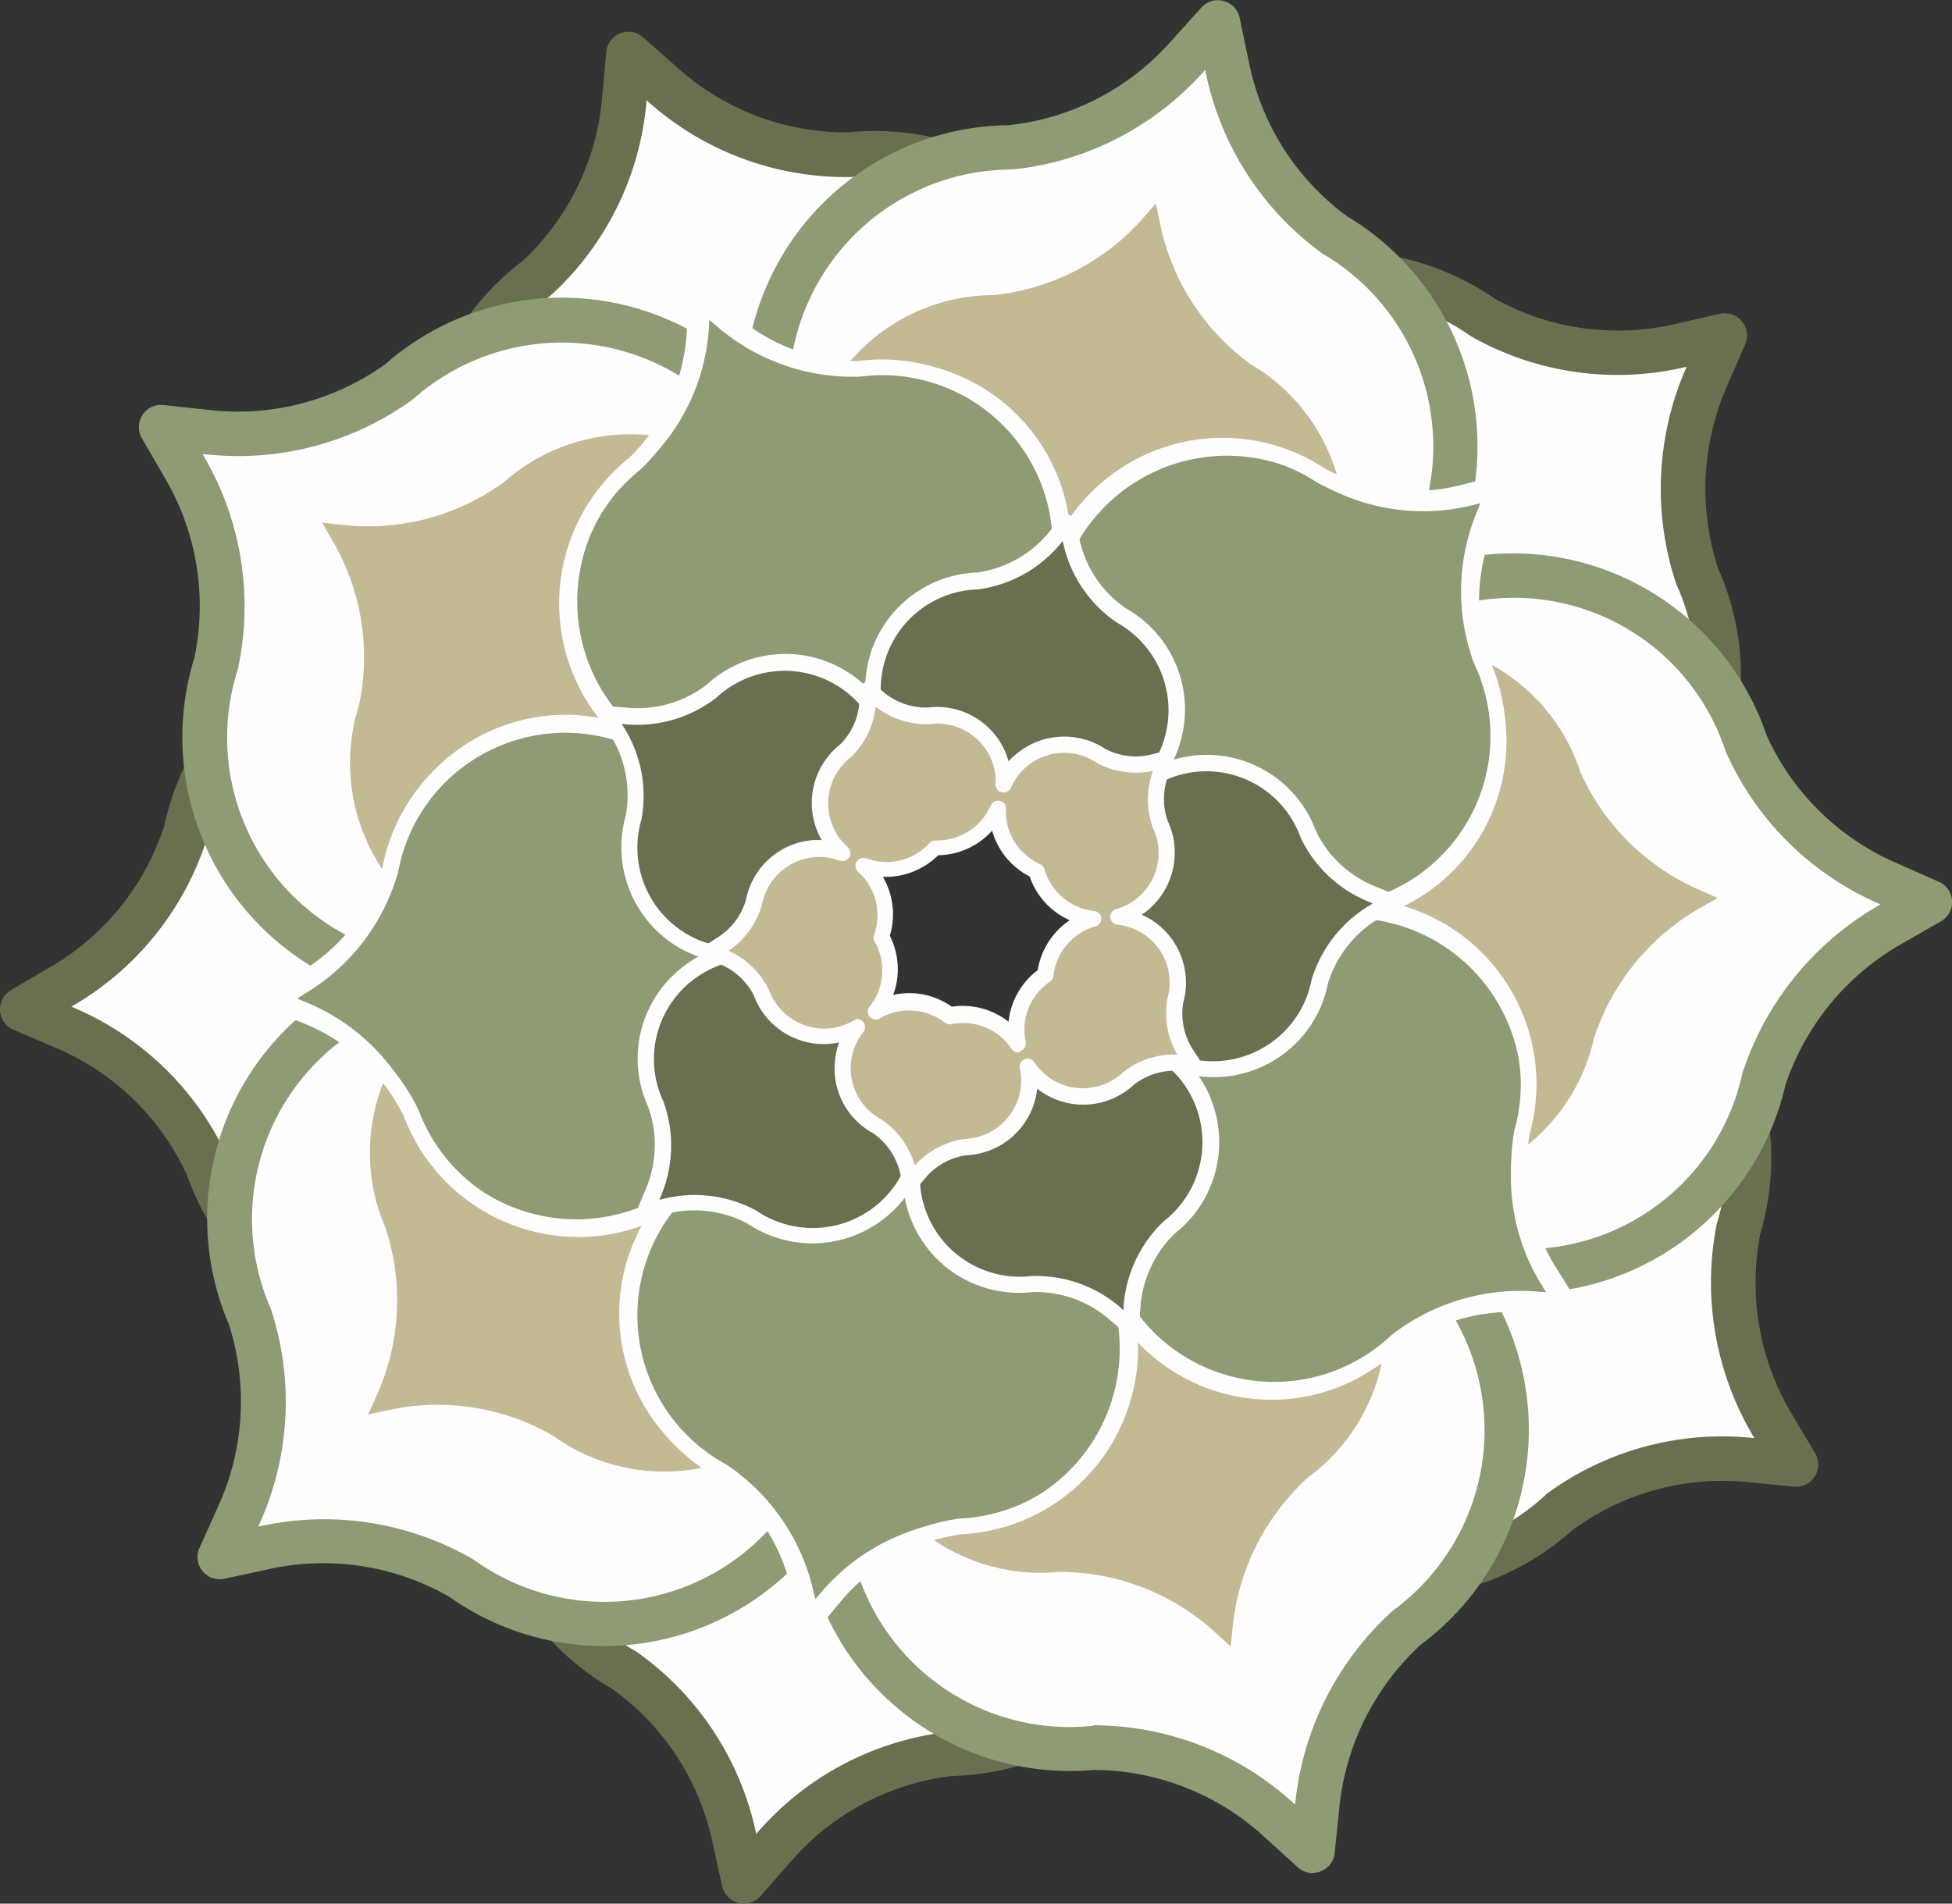
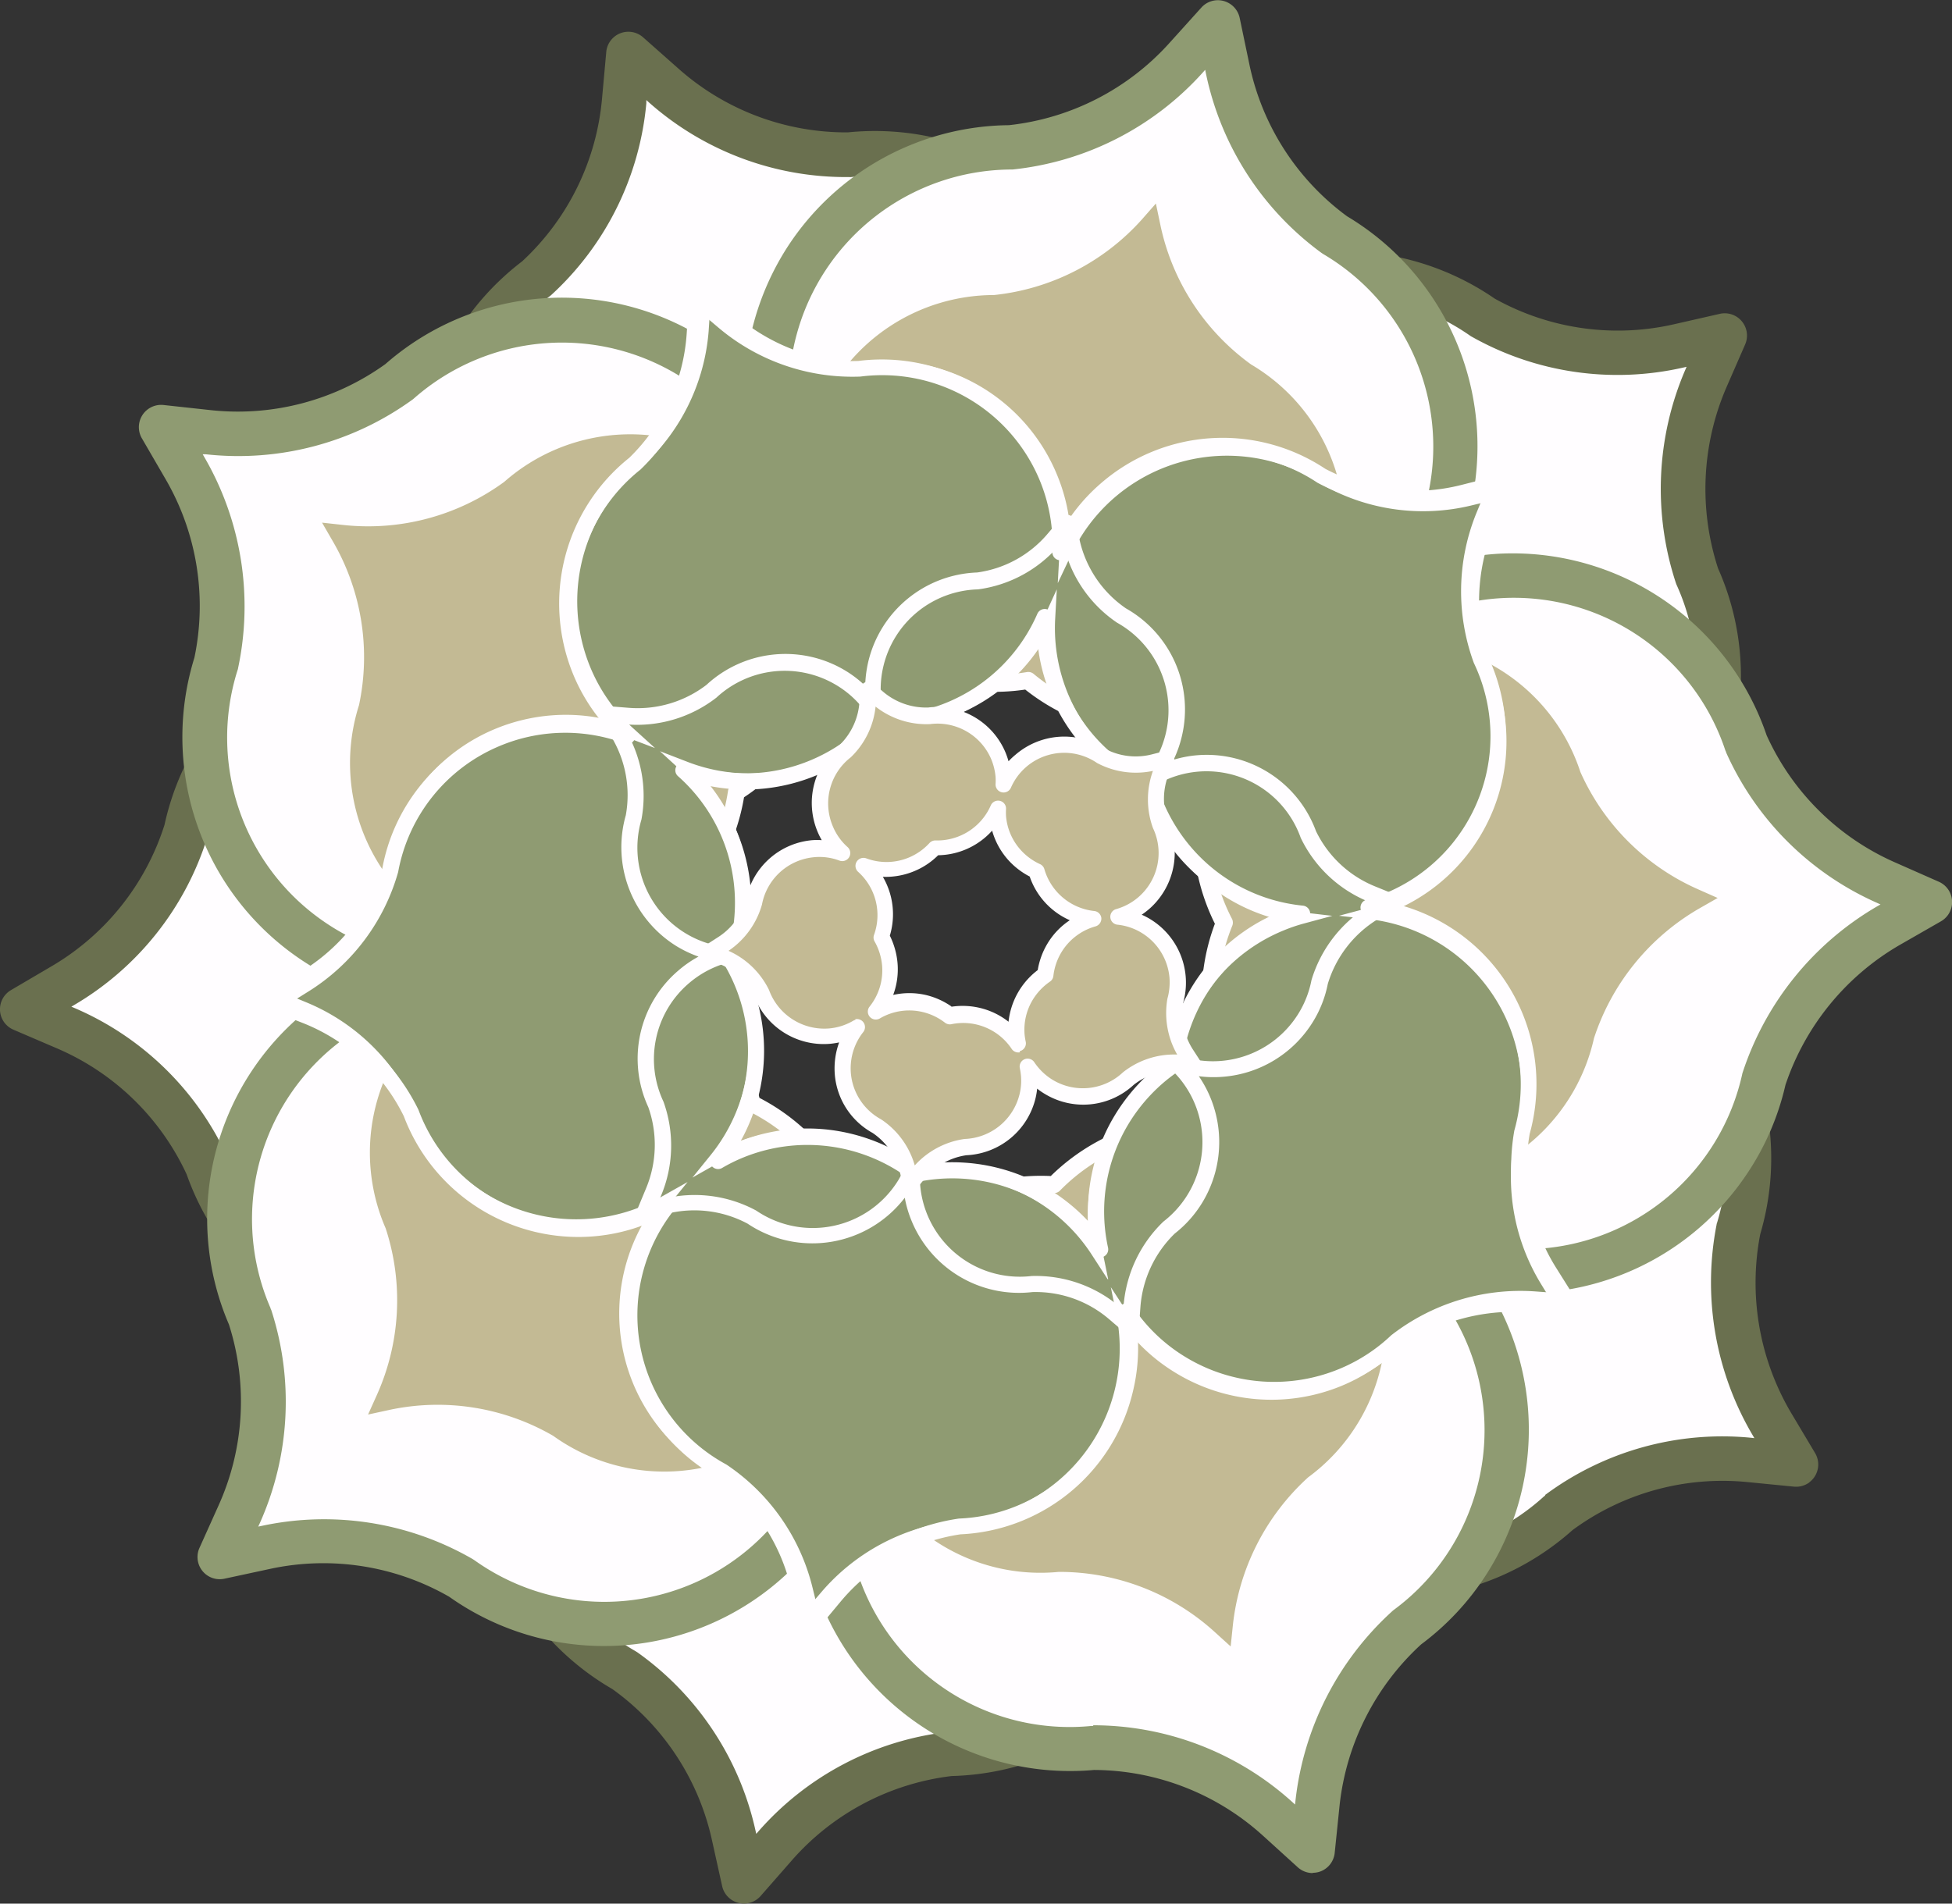
<svg xmlns="http://www.w3.org/2000/svg" id="Capa_1" data-name="Capa 1" viewBox="0 0 279.54 272.67">
  <rect x="0" y="0" width="279.54" height="272.67" fill="#333333" stroke="none" />
  <defs>
    <style>.cls-1{fill:#fffdff;}.cls-2{fill:#6a704f;}.cls-3{fill:#8f9b72;}.cls-4{fill:#c3ba94;}</style>
  </defs>
  <title>suculenta-favicon</title>
  <path class="cls-1" d="M99.51,21l-.61,6.73A39.33,39.33,0,0,1,86.35,53.11a35.11,35.11,0,0,0-2.8,53.69,34.87,34.87,0,0,0-15.19-2.42,35.23,35.23,0,0,0-32.19,27.86,39.37,39.37,0,0,1-17.65,22.18l-5.82,3.42,6.21,2.66A39.34,39.34,0,0,1,39.2,180.29a35.22,35.22,0,0,0,35.45,23.58,34.86,34.86,0,0,0,14.77-4.32A35.12,35.12,0,0,0,99,252.47a39.36,39.36,0,0,1,15.65,23.65l1.46,6.59,4.44-5.08a39.32,39.32,0,0,1,25.1-13.19A35.23,35.23,0,0,0,180,227.06a36.25,36.25,0,0,0-.6-4.46,35.11,35.11,0,0,0,53.29,7.33A39.38,39.38,0,0,1,260,222.34l6.72.66-3.46-5.8a39.93,39.93,0,0,1-4.79-27.95,35.21,35.21,0,0,0-29.14-45.1,35.17,35.17,0,0,0,23.23-48.41,39.86,39.86,0,0,1,1.23-28.32l2.7-6.19-6.58,1.49a39.31,39.31,0,0,1-28.06-4.07,35.08,35.08,0,0,0-51.94,14,35.53,35.53,0,0,0,0-4.5h0a35.19,35.19,0,0,0-38.85-32.75,39.28,39.28,0,0,1-26.55-9.93Zm67.17,68.78a35,35,0,0,0,8,20.18,35.34,35.34,0,0,0,11.84,9.25,35.28,35.28,0,0,0,6.89,13.36A34.89,34.89,0,0,0,216.12,145a34.88,34.88,0,0,0-21,15.22A35.31,35.31,0,0,0,190,174.33,35.12,35.12,0,0,0,174,206a33.78,33.78,0,0,0,.57,4.39,35.16,35.16,0,0,0-36-15.73,35.13,35.13,0,0,0-39.16-3.47,35.12,35.12,0,0,0,3.92-39.11,35.1,35.1,0,0,0-8.8-38.29,35.14,35.14,0,0,0,38.4-8.37,35.21,35.21,0,0,0,33.7-20.14,32.73,32.73,0,0,0,0,4.43" transform="translate(-9.52 -13.23)" />
  <path class="cls-2" d="M268.65,225.55a3.2,3.2,0,0,1-2.21.62l-6.72-.66a36.21,36.21,0,0,0-25,6.88,38.44,38.44,0,0,1-46.14,3.83,37.63,37.63,0,0,1-5.42-4.18,39.18,39.18,0,0,1-1.11,6.77,38.45,38.45,0,0,1-36.24,28.81,36.15,36.15,0,0,0-22.92,12.11l-4.45,5.08a3.19,3.19,0,0,1-5.5-1.41l-1.46-6.59a36.17,36.17,0,0,0-14.27-21.65,38.27,38.27,0,0,1-17.89-42.69A37.67,37.67,0,0,1,81.61,206a39,39,0,0,1-6.76,1,38.45,38.45,0,0,1-38.6-25.56,36.13,36.13,0,0,0-18.6-18.06l-6.2-2.66a3.18,3.18,0,0,1-.36-5.67l5.82-3.42a36.11,36.11,0,0,0,16.17-20.26A38.46,38.46,0,0,1,68.16,101.2a38.86,38.86,0,0,1,6.83.18,37.45,37.45,0,0,1-3.07-6.1A38.32,38.32,0,0,1,84.3,50.66,36.14,36.14,0,0,0,95.73,27.4l.61-6.72a3.18,3.18,0,0,1,5.28-2.1l5.06,4.48a36.18,36.18,0,0,0,24.26,9.13,38.45,38.45,0,0,1,39.58,24,39.26,39.26,0,0,1,1.95,6.57A37.51,37.51,0,0,1,177.32,58a38.43,38.43,0,0,1,46.25-2,36.17,36.17,0,0,0,25.66,3.68l6.59-1.5a3.19,3.19,0,0,1,3.62,4.38l-2.7,6.19a36.71,36.71,0,0,0-1.18,25.9,37.84,37.84,0,0,1,3.2,13.08,38.46,38.46,0,0,1-13.81,32,39.74,39.74,0,0,1-5.61,3.87A38.4,38.4,0,0,1,261.6,190,36.64,36.64,0,0,0,266,215.57l3.46,5.8a3.19,3.19,0,0,1-.05,3.33,3.06,3.06,0,0,1-.79.85m-37.84,1.82h0a42.56,42.56,0,0,1,29.53-8.2l.45.05-.23-.39a43.11,43.11,0,0,1-5.18-30.2c0-.1.05-.2.08-.3a32,32,0,0,0-26.51-41,3.18,3.18,0,0,1-.39-6.24,31.72,31.72,0,0,0,12.33-6.33,32.11,32.11,0,0,0,11.52-26.67,31.71,31.71,0,0,0-2.72-11c-.05-.1-.08-.19-.12-.29a43.14,43.14,0,0,1,1.33-30.61l.18-.42-.44.1a42.49,42.49,0,0,1-30.32-4.41,2.26,2.26,0,0,1-.26-.16A31.91,31.91,0,0,0,172.83,74a3.19,3.19,0,0,1-6.07-1.55,31.12,31.12,0,0,0,0-4.08v-.07a32.42,32.42,0,0,0-2.19-9.71,32.07,32.07,0,0,0-33.14-20,1.56,1.56,0,0,1-.31,0,42.52,42.52,0,0,1-28.7-10.72l-.34-.31,0,.46A42.51,42.51,0,0,1,88.5,55.45a2.11,2.11,0,0,1-.23.19,31.95,31.95,0,0,0-2.55,48.84,3.18,3.18,0,0,1-3.35,5.28,31.61,31.61,0,0,0-13.81-2.2,32.06,32.06,0,0,0-29.28,25.33c0,.1-.05.2-.08.3a42.52,42.52,0,0,1-19.07,24l-.39.23.42.18A42.48,42.48,0,0,1,42.1,179a2.33,2.33,0,0,1,.11.28,32.06,32.06,0,0,0,32.24,21.44,31.6,31.6,0,0,0,13.43-3.92,3.18,3.18,0,0,1,4,4.82,31.93,31.93,0,0,0,8.66,48.12l.27.17a42.57,42.57,0,0,1,16.91,25.55l.1.44.3-.34a42.5,42.5,0,0,1,27.12-14.25,1.62,1.62,0,0,1,.31,0,32,32,0,0,0,31.3-34,33.26,33.26,0,0,0-.54-4.06,3.18,3.18,0,0,1,5.82-2.3,31.9,31.9,0,0,0,48.45,6.66l.24-.19M176.5,213a3.23,3.23,0,0,1-.73.4,3.17,3.17,0,0,1-3.86-1.25,32,32,0,0,0-32.71-14.31,3.21,3.21,0,0,1-2.58-.66,32.28,32.28,0,0,0-12.2-6.15A31.83,31.83,0,0,0,101,194a3.18,3.18,0,0,1-4-4.82,32,32,0,0,0,3.57-35.57,3.19,3.19,0,0,1-.17-2.65,32.25,32.25,0,0,0,2.07-13.51,31.83,31.83,0,0,0-10.08-21.32,3.18,3.18,0,0,1,3.36-5.28,31.77,31.77,0,0,0,23.58,0,32.35,32.35,0,0,0,11.34-7.63,3.14,3.14,0,0,1,2.47-1,32.26,32.26,0,0,0,13.49-2.21A31.85,31.85,0,0,0,163.8,84a3.18,3.18,0,0,1,6.06,1.55,31.86,31.86,0,0,0,0,4h0a31.66,31.66,0,0,0,7.28,18.34,32.11,32.11,0,0,0,10.76,8.42,3.22,3.22,0,0,1,1.7,2,31.94,31.94,0,0,0,26.91,23.48,3.19,3.19,0,0,1,.4,6.25,31.76,31.76,0,0,0-19.06,13.83,32.27,32.27,0,0,0-4.69,12.84,3.16,3.16,0,0,1-1.42,2.25,32,32,0,0,0-14.53,28.83,30.89,30.89,0,0,0,.51,4A3.18,3.18,0,0,1,176.5,213m-37-21.66A38.43,38.43,0,0,1,170.87,201a38.1,38.1,0,0,1,5.87-17.74,38.65,38.65,0,0,1,10.33-10.84,38.7,38.7,0,0,1,5.4-14A38.2,38.2,0,0,1,206,145.63,38.17,38.17,0,0,1,191,134.56a38.66,38.66,0,0,1-7.12-13.17A38.84,38.84,0,0,1,172.23,112a38.2,38.2,0,0,1-8.06-16.87,38.39,38.39,0,0,1-29.9,13.59,38.56,38.56,0,0,1-12.57,8.13,38.14,38.14,0,0,1-18.55,2.45,38.13,38.13,0,0,1,5.7,17.81,38.71,38.71,0,0,1-2,14.83,38.77,38.77,0,0,1,3.84,14.47,38.14,38.14,0,0,1-3.42,18.39,38.27,38.27,0,0,1,18.72.09,38.73,38.73,0,0,1,13.49,6.48" transform="translate(-9.52 -13.23)" />
  <path class="cls-1" d="M183.94,16.41l-4.51,5a39.32,39.32,0,0,1-25.24,12.9,35,35,0,0,0-29.2,16,35.07,35.07,0,0,0-5.1,25.42A35.13,35.13,0,0,0,66.7,67.87a39.4,39.4,0,0,1-27.41,7.27l-6.7-.73L36,80.25a39.32,39.32,0,0,1,4.47,28,35.22,35.22,0,0,0,14.37,40.07,34.82,34.82,0,0,0,14.43,5.36,34.93,34.93,0,0,0-13.81,6.81,35.1,35.1,0,0,0-10.14,41.33,39.38,39.38,0,0,1-1.56,28.31L41,236.28l6.6-1.42a39.32,39.32,0,0,1,28,4.4,35,35,0,0,0,52.12-13.38,35.09,35.09,0,0,0,38.37,37.69,39.39,39.39,0,0,1,26.45,10.22l5,4.54.69-6.72A39.84,39.84,0,0,1,211,246.34a35.21,35.21,0,0,0,3.54-53.58,35.18,35.18,0,0,0,47.53-25,39.86,39.86,0,0,1,17.9-22l5.86-3.36-6.17-2.73a39.34,39.34,0,0,1-20.08-20,35.08,35.08,0,0,0-50-19.79,35.43,35.43,0,0,0,2.7-3.59h0A35.2,35.2,0,0,0,200.7,46.84,39.33,39.33,0,0,1,185.32,23Zm12.83,95.27a35.15,35.15,0,0,0-1.65,35.46A35.43,35.43,0,0,0,192.67,162a35,35,0,0,0,10.78,23.56,34.87,34.87,0,0,0-25.9-.31A35.3,35.3,0,0,0,165,193.47a35.22,35.22,0,0,0-31.75,15.9,35.85,35.85,0,0,0-2.17,3.86,35.15,35.15,0,0,0-19.46-34.09,35.27,35.27,0,0,0-6.73-13.44A34.91,34.91,0,0,0,82.27,153a35.11,35.11,0,0,0,26.49-29,35.08,35.08,0,0,0,15.8-36,35.11,35.11,0,0,0,35.81,16.21,35.16,35.16,0,0,0,39,4,34.47,34.47,0,0,0-2.65,3.55" transform="translate(-9.52 -13.23)" />
  <path class="cls-3" d="M197.51,281.52a3.2,3.2,0,0,1-2.14-.83l-5-4.54a36.22,36.22,0,0,0-24.16-9.4,38.42,38.42,0,0,1-39.3-24.47,37,37,0,0,1-1.86-6.59,38.33,38.33,0,0,1-51.2,6.25,36.2,36.2,0,0,0-25.61-4l-6.6,1.42A3.18,3.18,0,0,1,38.06,235l2.77-6.16a36.22,36.22,0,0,0,1.48-25.89A38.3,38.3,0,0,1,53.43,158a37.56,37.56,0,0,1,5.68-3.81,38.41,38.41,0,0,1-21.75-46.76,36.15,36.15,0,0,0-4.14-25.59L29.83,76a3.19,3.19,0,0,1,3.1-4.76l6.71.73a36.2,36.2,0,0,0,25.07-6.59,38.33,38.33,0,0,1,51.55.91,38,38,0,0,1,1.18-6.73,38.71,38.71,0,0,1,4.88-11A38.25,38.25,0,0,1,154,31.16a36.15,36.15,0,0,0,23.05-11.84l4.51-5a3.17,3.17,0,0,1,3.19-.95,3.2,3.2,0,0,1,2.3,2.42l1.38,6.61a36.14,36.14,0,0,0,14,21.81,38.38,38.38,0,0,1,15,49.33,38,38,0,0,1,6.77-1,38.42,38.42,0,0,1,38.31,26A36.17,36.17,0,0,0,281,136.8l6.18,2.73a3.18,3.18,0,0,1,.29,5.67l-5.86,3.36a36.63,36.63,0,0,0-16.4,20.07A38,38,0,0,1,259.94,181a38.46,38.46,0,0,1-37,17.17,38.4,38.4,0,0,1-.69,40.77,38.09,38.09,0,0,1-9.21,9.82,36.64,36.64,0,0,0-11.69,23.14l-.69,6.72a3.19,3.19,0,0,1-2,2.65,3.24,3.24,0,0,1-1.14.21m-31.45-21.13h0a42.52,42.52,0,0,1,28.58,11.05l.33.3.05-.45A43.07,43.07,0,0,1,208.91,244a2.11,2.11,0,0,1,.23-.19,32,32,0,0,0,3.23-48.73,3.18,3.18,0,0,1,3.4-5.24,31.64,31.64,0,0,0,13.67,2.28,32,32,0,0,0,29.57-25,1.67,1.67,0,0,1,.08-.3A43.07,43.07,0,0,1,278.43,143l.39-.22-.41-.19A42.52,42.52,0,0,1,256.71,121c0-.1-.08-.2-.11-.29a31.9,31.9,0,0,0-45.48-18,3.18,3.18,0,0,1-3.94-4.86,32.11,32.11,0,0,0,2.46-3.27l0,0a32,32,0,0,0-10.59-44.94l-.26-.17A42.55,42.55,0,0,1,182.2,23.67l-.09-.44-.3.34a42.55,42.55,0,0,1-27.29,13.94h-.3a32,32,0,0,0-30.63,23.7,31.47,31.47,0,0,0-.56,14,3.19,3.19,0,0,1-5.85,2.24,31.62,31.62,0,0,0-9.76-10,32.07,32.07,0,0,0-38.61,2.84,2.43,2.43,0,0,1-.25.2A42.51,42.51,0,0,1,39,78.3l-.45,0,.23.4a42.56,42.56,0,0,1,4.83,30.25c0,.1-.05.2-.08.3a32,32,0,0,0,13.06,36.44,31.4,31.4,0,0,0,13.12,4.87,3.18,3.18,0,0,1,.33,6.25,31.94,31.94,0,0,0-21.78,43.78c0,.1.08.2.11.29a42.56,42.56,0,0,1-1.68,30.6l-.19.41.45-.09a42.55,42.55,0,0,1,30.27,4.75l.26.17a32,32,0,0,0,45.4-8.59,33.22,33.22,0,0,0,2-3.58,3.18,3.18,0,0,1,6,1.63,31.91,31.91,0,0,0,34.9,34.27h.3m-35-44a3.3,3.3,0,0,1-.82-.11,3.18,3.18,0,0,1-2.35-3.31,32,32,0,0,0-17.7-31,3.19,3.19,0,0,1-1.67-2.07,32.35,32.35,0,0,0-6.13-12.21,31.84,31.84,0,0,0-20.57-11.58,3.18,3.18,0,0,1-.32-6.25,31.9,31.9,0,0,0,24.09-26.4,3.22,3.22,0,0,1,1.45-2.23,32.24,32.24,0,0,0,9.73-9.59,31.87,31.87,0,0,0,4.64-23.13,3.18,3.18,0,0,1,5.84-2.23,31.89,31.89,0,0,0,18.91,14.1,32.25,32.25,0,0,0,13.65.63,3.21,3.21,0,0,1,2.57.69A32.18,32.18,0,0,0,174.54,108a31.84,31.84,0,0,0,23.38-2.69,3.19,3.19,0,0,1,3.93,4.87,33.4,33.4,0,0,0-2.41,3.23h0a31.78,31.78,0,0,0-5.11,19.07,32.36,32.36,0,0,0,3.61,13.18,3.19,3.19,0,0,1,.14,2.65,31.95,31.95,0,0,0,7.58,34.91,3.19,3.19,0,0,1-3.42,5.24,31.84,31.84,0,0,0-23.55-.28,32.17,32.17,0,0,0-11.42,7.51,3.2,3.2,0,0,1-2.48,1,32.07,32.07,0,0,0-13.51,2,31.64,31.64,0,0,0-15.36,12.41,30.54,30.54,0,0,0-2,3.51,3.19,3.19,0,0,1-2.87,1.8M114.32,177a38.65,38.65,0,0,1,11.51,9.58,38.22,38.22,0,0,1,7.86,16.95,38.39,38.39,0,0,1,30.06-13.25,38.62,38.62,0,0,1,12.66-8A38.14,38.14,0,0,1,195,180a38.08,38.08,0,0,1-5.49-17.87,38.73,38.73,0,0,1,2.16-14.82,38.67,38.67,0,0,1-3.68-14.5,38.18,38.18,0,0,1,3.6-18.35,38.13,38.13,0,0,1-18.68-.31,38.58,38.58,0,0,1-13.42-6.63,38.78,38.78,0,0,1-14.94-1,38.18,38.18,0,0,1-16.34-9.12,38.24,38.24,0,0,1-6.06,17.7,38.74,38.74,0,0,1-10.45,10.71,38.72,38.72,0,0,1-5.56,13.9A38,38,0,0,1,92.4,152.45a38.21,38.21,0,0,1,15,11.25,38.65,38.65,0,0,1,7,13.25" transform="translate(-9.52 -13.23)" />
  <path class="cls-4" d="M175.75,39.73l-3.65,4.06a31.79,31.79,0,0,1-20.41,10.44A28.41,28.41,0,0,0,124,87.71a28.41,28.41,0,0,0-43-6.37,31.79,31.79,0,0,1-22.16,5.88l-5.42-.59,2.74,4.72A31.81,31.81,0,0,1,59.7,114,28.43,28.43,0,0,0,83,150.73a28.39,28.39,0,0,0-19.37,38.93,31.84,31.84,0,0,1-1.26,22.9l-2.24,5,5.34-1.15a31.81,31.81,0,0,1,22.65,3.55,28.49,28.49,0,0,0,40.38-7.63,30.13,30.13,0,0,0,1.77-3.18,28.36,28.36,0,0,0,31,30.47,31.89,31.89,0,0,1,21.39,8.27l4,3.67.56-5.43a32.26,32.26,0,0,1,10.38-20.44,28.23,28.23,0,0,0,6.93-7.36,28.53,28.53,0,0,0,2.72-25.69,28.2,28.2,0,0,0-6.79-10.28A28.47,28.47,0,0,0,239,162.14a32.29,32.29,0,0,1,14.47-17.78l4.74-2.71-5-2.21A31.82,31.82,0,0,1,237,123.25a28.38,28.38,0,0,0-40.44-16,27.11,27.11,0,0,0,2.18-2.9h0a28.47,28.47,0,0,0-9.4-40,31.85,31.85,0,0,1-12.44-19.26Zm10.38,77a28.25,28.25,0,0,0-4.55,17,28.54,28.54,0,0,0,3.21,11.72,28.42,28.42,0,0,0,6.74,31,28.25,28.25,0,0,0-20.95-.25,28.54,28.54,0,0,0-10.15,6.68,28.45,28.45,0,0,0-25.68,12.85A30.05,30.05,0,0,0,133,198.9a28.44,28.44,0,0,0-15.74-27.58,28.4,28.4,0,0,0-23.73-21.15A28.37,28.37,0,0,0,115,126.69a28.41,28.41,0,0,0,12.78-29.1,28.21,28.21,0,0,0,16.81,12.54,28.62,28.62,0,0,0,12.14.57,28.73,28.73,0,0,0,10.8,5.59,28.36,28.36,0,0,0,20.79-2.39,27.42,27.42,0,0,0-2.14,2.87" transform="translate(-9.52 -13.23)" />
  <path class="cls-1" d="M187,252.72a1.19,1.19,0,0,1-1.08-.28l-4-3.67a30.58,30.58,0,0,0-20.57-8A29.68,29.68,0,0,1,130.9,221.9a29.32,29.32,0,0,1-1.85-8.26,29.3,29.3,0,0,1-5.77,6.21,29.7,29.7,0,0,1-35.87,1.08,30.59,30.59,0,0,0-21.69-3.36l-5.34,1.15A1.21,1.21,0,0,1,59,217l2.24-5a30.7,30.7,0,0,0,1.21-22,29.59,29.59,0,0,1,8.59-34.74A29.17,29.17,0,0,1,78.34,151a29.26,29.26,0,0,1-7.68-3.56,29.71,29.71,0,0,1-12.11-33.79A30.57,30.57,0,0,0,55,92L52.3,87.23a1.21,1.21,0,0,1,1.18-1.81L58.9,86a30.6,30.6,0,0,0,21.32-5.65,29.67,29.67,0,0,1,35.7-2.57,29.36,29.36,0,0,1,6.37,5.58,29,29,0,0,1,1-8.39,29.61,29.61,0,0,1,28.39-22A30.53,30.53,0,0,0,171.2,43l3.64-4.07a1.22,1.22,0,0,1,1.22-.36,1.19,1.19,0,0,1,.87.92l1.12,5.35a30.57,30.57,0,0,0,12,18.52,29.68,29.68,0,0,1,10.12,41,29.57,29.57,0,0,1,38,18.56,30.52,30.52,0,0,0,15.58,15.46l5,2.21a1.21,1.21,0,0,1,.11,2.16L254,145.41a31,31,0,0,0-13.92,17.11,29.28,29.28,0,0,1-4.05,9.6,29.71,29.71,0,0,1-31.71,12.71,29.36,29.36,0,0,1,4.08,7.36,29.67,29.67,0,0,1-10.06,34.45,31,31,0,0,0-9.9,19.59l-.55,5.44a1.22,1.22,0,0,1-.77,1l-.17.05m-57-44.78a1.14,1.14,0,0,1,.58,0,1.2,1.2,0,0,1,.89,1.26,27.18,27.18,0,0,0,29.72,29.18A33.06,33.06,0,0,1,183.49,247l2.27,2.06.31-3a33.5,33.5,0,0,1,10.78-21.22,27.28,27.28,0,0,0,9.33-31.71,26.82,26.82,0,0,0-6.5-9.85,1.21,1.21,0,0,1,1.3-2,27.26,27.26,0,0,0,36.81-19.34,33.45,33.45,0,0,1,15.05-18.57l2.66-1.52-2.8-1.24a33.07,33.07,0,0,1-16.86-16.81,27.15,27.15,0,0,0-38.76-15.43,1.21,1.21,0,0,1-1.49-1.86,28.35,28.35,0,0,0,2.09-2.77,27.25,27.25,0,0,0-9-38.31,33,33,0,0,1-13-20.05l-.63-3-2,2.28a33,33,0,0,1-21.19,10.83A27.2,27.2,0,0,0,125.14,87.5a1.19,1.19,0,0,1-.75,1.34,1.22,1.22,0,0,1-1.47-.49,27,27,0,0,0-8.31-8.53,27.3,27.3,0,0,0-32.88,2.43,33,33,0,0,1-23.09,6.17l-3-.33,1.53,2.65a33,33,0,0,1,3.76,23.5A27.33,27.33,0,0,0,72,145.38a26.92,26.92,0,0,0,11.17,4.15,1.21,1.21,0,0,1,.12,2.37,27,27,0,0,0-10.68,5.27,27.17,27.17,0,0,0-7.86,32,33.1,33.1,0,0,1-1.26,23.87l-1.26,2.8,3-.65a33,33,0,0,1,23.51,3.7,27.27,27.27,0,0,0,38.75-7.25,30,30,0,0,0,1.7-3.05,1.18,1.18,0,0,1,.82-.66m3.27-7.86a1.21,1.21,0,0,1-1.47-1.27,27.21,27.21,0,0,0-15.06-26.4,1.23,1.23,0,0,1-.64-.79,27.49,27.49,0,0,0-5.21-10.4,27.12,27.12,0,0,0-17.51-9.85,1.21,1.21,0,0,1-.13-2.38,27.05,27.05,0,0,0,16.4-11.59,27.41,27.41,0,0,0,4.12-10.89,1.21,1.21,0,0,1,.55-.85,27.45,27.45,0,0,0,8.28-8.17,27.1,27.1,0,0,0,4-19.68,1.2,1.2,0,0,1,.75-1.35,1.22,1.22,0,0,1,1.47.5,27.09,27.09,0,0,0,16.1,12,27.45,27.45,0,0,0,11.62.55,1.2,1.2,0,0,1,1,.26,27.22,27.22,0,0,0,30.24,3.06,1.21,1.21,0,0,1,1.51.31,1.19,1.19,0,0,1,0,1.54,28,28,0,0,0-2.05,2.75h0a27,27,0,0,0-4.35,16.24,27.34,27.34,0,0,0,3.07,11.22,1.23,1.23,0,0,1,0,1A27.46,27.46,0,0,0,184,157.38a27,27,0,0,0,8.35,18.23,1.21,1.21,0,0,1,.17,1.54,1.2,1.2,0,0,1-1.47.46,27.08,27.08,0,0,0-20-.24,27.36,27.36,0,0,0-9.73,6.39,1.15,1.15,0,0,1-.94.36,27.39,27.39,0,0,0-11.51,1.75,27,27,0,0,0-14.75,13.55,1.18,1.18,0,0,1-.83.66m-15-29.59a29.66,29.66,0,0,1,15.91,23.94A29.65,29.65,0,0,1,160,181.68a29.84,29.84,0,0,1,10.2-6.57A29.5,29.5,0,0,1,187.64,174a29.51,29.51,0,0,1-6-16.46,29.84,29.84,0,0,1,1.86-12,30,30,0,0,1-3.09-11.73,29.44,29.44,0,0,1,4.3-17,29.53,29.53,0,0,1-17.51.66A30,30,0,0,1,156.34,112a30,30,0,0,1-12.11-.68,29.51,29.51,0,0,1-14.84-9.37,29.49,29.49,0,0,1-4.77,16.88,29.81,29.81,0,0,1-8.55,8.6,29.78,29.78,0,0,1-4.4,11.31,29.46,29.46,0,0,1-13.5,11.21,29.44,29.44,0,0,1,14.59,9.77,29.84,29.84,0,0,1,5.53,10.79m67.84-53.72h0Z" transform="translate(-9.52 -13.23)" />
  <path class="cls-3" d="M224.71,83.67,220,84.8a28.43,28.43,0,0,1-20.37-2.73,25.47,25.47,0,0,0-37.53,10.52A25.48,25.48,0,0,0,133.6,65.94a28.48,28.48,0,0,1-19.33-7l-3.7-3.2-.39,4.87a28.5,28.5,0,0,1-8.89,18.53,25.54,25.54,0,0,0-8,29.82,25.14,25.14,0,0,0,6.39,9.14,25.59,25.59,0,0,0-11-1.64,25.48,25.48,0,0,0-23.11,20.45,28.51,28.51,0,0,1-12.61,16.23l-4.19,2.53,4.52,1.88a28.48,28.48,0,0,1,14.87,14.18,25.54,25.54,0,0,0,33.66,15,26.38,26.38,0,0,0,2.92-1.44,25.44,25.44,0,0,0,7.32,38.3,28.52,28.52,0,0,1,11.54,17l1.11,4.77,3.18-3.73A28.94,28.94,0,0,1,146,231.88a25.24,25.24,0,0,0,8.85-1.89,25.56,25.56,0,0,0,15.12-17.54,25.27,25.27,0,0,0,.25-11,25.51,25.51,0,0,0,38.64,4.74,28.89,28.89,0,0,1,19.74-5.72l4.88.42-2.55-4.18a28.48,28.48,0,0,1-3.71-20.21A25.43,25.43,0,0,0,205.55,144a24.88,24.88,0,0,0,3.09-1h0a25.51,25.51,0,0,0,13.49-34.27,28.54,28.54,0,0,1,.66-20.54ZM193,145.74a25.3,25.3,0,0,0-12,10.18,25.6,25.6,0,0,0-3.62,10.27,25.63,25.63,0,0,0-7.58,7.83,25.29,25.29,0,0,0-3.29,18.49,25.49,25.49,0,0,0-26.2-11.14,25.66,25.66,0,0,0-9.79-4.79,25.29,25.29,0,0,0-15.7,1.16,24.76,24.76,0,0,0-2.88,1.41,25.46,25.46,0,0,0,2.47-28.35,25.45,25.45,0,0,0-6.69-27.71,25.44,25.44,0,0,0,27.77-6.37,25.44,25.44,0,0,0,24.27-14.92,25.36,25.36,0,0,0,6,17.83,25.72,25.72,0,0,0,8.66,6.61,25.48,25.48,0,0,0,21.64,18.48,25.23,25.23,0,0,0-3,1" transform="translate(-9.52 -13.23)" />
  <path class="cls-1" d="M124.27,247.08l-1.46-6.3a27.75,27.75,0,0,0-11.22-16.54,26.21,26.21,0,0,1-9.36-36.83l-.13.05A26.32,26.32,0,0,1,67.4,172,27.69,27.69,0,0,0,53,158.3l-6-2.48,5.54-3.34A27.73,27.73,0,0,0,64.79,136.7a26.15,26.15,0,0,1,15.8-19.13,26.45,26.45,0,0,1,8-1.88,25.87,25.87,0,0,1,8.32.72,26.3,26.3,0,0,1,3.88-37.88,27.64,27.64,0,0,0,8.59-18l.51-6.44,4.89,4.23a27.82,27.82,0,0,0,18.79,6.79A26.3,26.3,0,0,1,160.92,81.3a25.9,25.9,0,0,1,1.9,8.13,26.27,26.27,0,0,1,12.46-10.61A26.19,26.19,0,0,1,200,81.42,27.64,27.64,0,0,0,219.76,84l6.29-1.5-2.51,6a27.74,27.74,0,0,0-.65,20A26.32,26.32,0,0,1,209,143.73l-.06,0-.07,0A26.22,26.22,0,0,1,228,176.68a27.68,27.68,0,0,0,3.61,19.58l3.37,5.52-6.44-.56a28.11,28.11,0,0,0-19.19,5.56,25.78,25.78,0,0,1-7.82,5,26.36,26.36,0,0,1-23.8-2,26,26,0,0,1-6.29-5.42,26,26,0,0,1-.68,8.28,26.38,26.38,0,0,1-15.6,18.09,26,26,0,0,1-9.13,1.94,28.14,28.14,0,0,0-17.51,9.49ZM108,182.52l-2.66,3.27a24.63,24.63,0,0,0,7.09,37.1,29.32,29.32,0,0,1,11.92,17.53l.76,3.23,2.16-2.52a29.69,29.69,0,0,1,18.59-10,24.73,24.73,0,0,0,23.54-29.53l-.8-4,2.24,3.43a24.73,24.73,0,0,0,37.44,4.6,29.69,29.69,0,0,1,20.35-5.93l3.31.28-1.73-2.83a29.35,29.35,0,0,1-3.81-20.78,24.63,24.63,0,0,0-20.94-31.5l-4.19-.47,4.08-1.09a24.94,24.94,0,0,0,3-1l.06,0a24.48,24.48,0,0,0,6.55-4,24.74,24.74,0,0,0,6.47-29.19,29.36,29.36,0,0,1,.65-21.18l1.3-3.07-3.24.78a29.32,29.32,0,0,1-20.93-2.81,24.66,24.66,0,0,0-36.43,10.15L161,96.76l.23-4.21a24.46,24.46,0,0,0-1.79-10.65,24.77,24.77,0,0,0-25.77-15.17,29.32,29.32,0,0,1-19.94-7.17l-2.51-2.18L111,60.7a29.3,29.3,0,0,1-9.14,19A24.8,24.8,0,0,0,94,108.67a24.41,24.41,0,0,0,6.19,8.87l3.13,2.84-4-1.52a24.66,24.66,0,0,0-33.08,18.23,29.38,29.38,0,0,1-13,16.75l-2.85,1.72,3.07,1.27a29.33,29.33,0,0,1,15.29,14.58A24.72,24.72,0,0,0,101.5,186a23.08,23.08,0,0,0,2.83-1.4l3.67-2.07m60.15,13.94-2.28-3.52A24.53,24.53,0,0,0,151,182.41a24.86,24.86,0,0,0-10.55-.26l-.36.07-.29-.23a24.85,24.85,0,0,0-9.48-4.64,24.47,24.47,0,0,0-15.21,1.13,23.13,23.13,0,0,0-2.79,1.36l-3.64,2.06,2.63-3.25a24.73,24.73,0,0,0,2.4-27.47l-.18-.32.13-.34a24.82,24.82,0,0,0,1.48-10.45,24.48,24.48,0,0,0-8-16.39l-3.11-2.85,3.93,1.52a24.57,24.57,0,0,0,18.22-.17,24.82,24.82,0,0,0,8.69-6l.25-.27.37,0A25,25,0,0,0,146,114.11a24.52,24.52,0,0,0,13.11-12.64l1.75-3.83-.23,4.2a24.55,24.55,0,0,0,5.81,17.27,24.82,24.82,0,0,0,8.38,6.41l.33.15.1.36a24.88,24.88,0,0,0,4.94,9.32,24.6,24.6,0,0,0,16,8.58l4.13.48-4,1.08a23.19,23.19,0,0,0-2.95,1h0a24.45,24.45,0,0,0-11.63,9.86,24.88,24.88,0,0,0-3.51,9.95l0,.36-.31.2a25,25,0,0,0-7.34,7.59,24.59,24.59,0,0,0-3.2,17.91l.84,4.11m-22.63-16.34a26.15,26.15,0,0,1,19.79,9.39,26.19,26.19,0,0,1,3.85-15.91,26.46,26.46,0,0,1,7.51-7.87,26.62,26.62,0,0,1,3.68-10.23A26.16,26.16,0,0,1,192.74,145l.12,0a26.21,26.21,0,0,1-13.93-8.58,26.53,26.53,0,0,1-5.16-9.58A26.23,26.23,0,0,1,159,105a26.08,26.08,0,0,1-12.46,10.62,26.66,26.66,0,0,1-10.7,2,26.18,26.18,0,0,1-25.33,7.27A26.16,26.16,0,0,1,116.77,140a26.52,26.52,0,0,1-1.46,10.78,26.44,26.44,0,0,1,3,10.45,26.17,26.17,0,0,1-3.92,15.88l.12-.05a26.3,26.3,0,0,1,26,3.51,26.78,26.78,0,0,1,5-.4" transform="translate(-9.52 -13.23)" />
  <path class="cls-1" d="M126.17,246.69a1.06,1.06,0,0,1-.5,0,1.15,1.15,0,0,1-.86-.84l-1.17-4.76a27.32,27.32,0,0,0-11.29-16.17A26.66,26.66,0,0,1,99.2,195.57a27,27,0,0,1,2.68-6.94,26.31,26.31,0,0,1-7.25,1.68,26.71,26.71,0,0,1-27.28-17.2,27.32,27.32,0,0,0-14.41-13.33L48.39,158a1.12,1.12,0,0,1-.71-1,1.14,1.14,0,0,1,.53-1.07l4.16-2.59a27.36,27.36,0,0,0,11.9-15.73A26.5,26.5,0,0,1,80,118a27,27,0,0,1,8.09-2,26.41,26.41,0,0,1,7.43.4,26.32,26.32,0,0,1-3.83-6.37A26.7,26.7,0,0,1,99.64,78.8,27.42,27.42,0,0,0,107.86,61l.32-4.88a1.15,1.15,0,0,1,1.89-.8l3.73,3.16a27.4,27.4,0,0,0,18.65,6.45,26.68,26.68,0,0,1,27.89,16,26.33,26.33,0,0,1,1.92,7.18,26,26,0,0,1,4.87-5.61,26.57,26.57,0,0,1,32.18-2.12,27.35,27.35,0,0,0,19.49,2.31l4.74-1.2a1.09,1.09,0,0,1,1.15.36,1.13,1.13,0,0,1,.19,1.18L223,87.55a27.38,27.38,0,0,0-.38,19.72,26.68,26.68,0,0,1-12.85,35.53,26.6,26.6,0,0,1,18.81,32.84,27.29,27.29,0,0,0,3.83,19.25l2.6,4.14a1.14,1.14,0,0,1-1.05,1.75l-4.88-.35a27.79,27.79,0,0,0-18.88,5.73,26.08,26.08,0,0,1-7.83,5.12,26.73,26.73,0,0,1-24.14-1.67,27.08,27.08,0,0,1-5.76-4.64,26.2,26.2,0,0,1-.66,7.36A26.63,26.63,0,0,1,147.06,233a27.67,27.67,0,0,0-17.12,9.59l-3.13,3.76a1.12,1.12,0,0,1-.64.38m-21.24-62.05a1.15,1.15,0,0,1,1.15,1.83A24.29,24.29,0,0,0,113.54,223a29.71,29.71,0,0,1,12.33,17.59l.63,2.55,1.68-2a30,30,0,0,1,18.67-10.4,24.38,24.38,0,0,0,22.77-18.86,24.23,24.23,0,0,0,.1-10.55,1.14,1.14,0,0,1,2.07-.88,24,24,0,0,0,7.66,7.25,24.42,24.42,0,0,0,22.06,1.53,24.14,24.14,0,0,0,7.24-4.74,30.11,30.11,0,0,1,20.54-6.29l2.62.19-1.4-2.22a29.71,29.71,0,0,1-4.13-21,24.29,24.29,0,0,0-21-30.81,1.15,1.15,0,0,1-.19-2.25,24.32,24.32,0,0,0,15.4-33.91,29.74,29.74,0,0,1,.36-21.48l1-2.43-2.55.64a29.62,29.62,0,0,1-21.22-2.56,24.36,24.36,0,0,0-23-2.17,24.62,24.62,0,0,0-6.46,4,24.18,24.18,0,0,0-6.3,8.58,1.14,1.14,0,0,1-2.19-.51,24.12,24.12,0,0,0-1.91-10.47,24.42,24.42,0,0,0-25.59-14.63,29.68,29.68,0,0,1-20.31-7l-2-1.69-.18,2.62a29.64,29.64,0,0,1-9,19.39,24.44,24.44,0,0,0-7.33,28.64,24,24,0,0,0,6.21,8.65,1.15,1.15,0,0,1-1.16,1.94,24.29,24.29,0,0,0-18,.41,24.27,24.27,0,0,0-14.42,18,29.66,29.66,0,0,1-12.92,17.16l-2.23,1.39,2.44,1A29.66,29.66,0,0,1,69.45,172.2a24.41,24.41,0,0,0,32.37,14,25.33,25.33,0,0,0,2.78-1.42,1.33,1.33,0,0,1,.33-.13m62.4,8.65a1.12,1.12,0,0,1-1.2-.48,24.27,24.27,0,0,0-14.76-10.19,24.64,24.64,0,0,0-10.4-.12,1.17,1.17,0,0,1-.94-.21,24.35,24.35,0,0,0-24.37-3.15,23.42,23.42,0,0,0-2.74,1.38,1.15,1.15,0,0,1-1.48-1.7,24.35,24.35,0,0,0,2-27.1,1.12,1.12,0,0,1-.08-1,24.46,24.46,0,0,0,1.32-10.32,24.18,24.18,0,0,0-8.06-16,1.13,1.13,0,0,1-.22-1.45,1.15,1.15,0,0,1,1.38-.48,24.21,24.21,0,0,0,17.95-.41,24.47,24.47,0,0,0,8.49-6,1.12,1.12,0,0,1,.88-.37,24.53,24.53,0,0,0,10.22-1.93,24.2,24.2,0,0,0,12.76-12.63,1.15,1.15,0,0,1,2.2.51,24.26,24.26,0,0,0,5.94,17,24.64,24.64,0,0,0,8.35,6.2,1.14,1.14,0,0,1,.63.73,24.64,24.64,0,0,0,5,9.13,24.22,24.22,0,0,0,15.91,8.24,1.15,1.15,0,0,1,.2,2.25,24.08,24.08,0,0,0-2.9,1h0A24.21,24.21,0,0,0,182.07,156a24.45,24.45,0,0,0-3.32,9.86,1.18,1.18,0,0,1-.49.82,24.5,24.5,0,0,0-7.15,7.57,24.25,24.25,0,0,0-2.91,17.69,1.15,1.15,0,0,1-.67,1.3.76.76,0,0,1-.2.06M141,180.16a26.65,26.65,0,0,1,24.37,8,26.51,26.51,0,0,1,3.76-15.12,26.94,26.94,0,0,1,7.38-8,27,27,0,0,1,3.58-10.26,26.38,26.38,0,0,1,11.58-10.43,26.51,26.51,0,0,1-13.22-8.26,27.12,27.12,0,0,1-5.31-9.49,26.93,26.93,0,0,1-8.66-6.57,26.48,26.48,0,0,1-6.33-14.26,26.49,26.49,0,0,1-11.94,10A26.91,26.91,0,0,1,135.57,118a26.87,26.87,0,0,1-8.93,6.2,26.44,26.44,0,0,1-15.52,1.61A26.58,26.58,0,0,1,117,140.24,27.12,27.12,0,0,1,115.7,151a26.63,26.63,0,0,1-.1,25.65,26.46,26.46,0,0,1,15.55-1.09,26.88,26.88,0,0,1,9.87,4.56M193,145.07h0Z" transform="translate(-9.52 -13.23)" />
-   <path class="cls-2" d="M161.75,89.58l-1.39.86a17.34,17.34,0,0,1-11,6,15.47,15.47,0,0,0-14.59,18.64,15.34,15.34,0,0,0-4.86-4.72,15.5,15.5,0,0,0-18.65,1.89,17.34,17.34,0,0,1-12,3.53l-3-.24L97.93,118a17.34,17.34,0,0,1,2.31,12.27A15.48,15.48,0,0,0,113.46,150a15.45,15.45,0,0,0-10,21.47,17.28,17.28,0,0,1-.35,12.48L102,186.65l2.89-.7a17.26,17.26,0,0,1,12.38,1.6A15.51,15.51,0,0,0,136,186.47a15.33,15.33,0,0,0,3.14-3.68,15.52,15.52,0,0,0,.92-1.76,15.45,15.45,0,0,0,17.34,16.12,17.35,17.35,0,0,1,11.76,4.18l2.26,1.94.22-3A17.57,17.57,0,0,1,177,189a15.3,15.3,0,0,0,3.66-4.11,15.52,15.52,0,0,0,1.1-14,15.27,15.27,0,0,0-3.84-5.49,15.52,15.52,0,0,0,20.62-11.57,17.54,17.54,0,0,1,7.61-9.89l2.53-1.55-2.75-1.12a17.33,17.33,0,0,1-9.07-8.57,15.45,15.45,0,0,0-22.25-8.11,15.61,15.61,0,0,0,1.15-1.61h0A15.49,15.49,0,0,0,170,101.36,17.33,17.33,0,0,1,163,91.06Zm7.33,40.36a15.35,15.35,0,0,0-2.23,9.3,15.65,15.65,0,0,0,1.92,6.33,15.5,15.5,0,0,0-.89,6.55,15.35,15.35,0,0,0,5,10.24,15.46,15.46,0,0,0-16.82,4,15.52,15.52,0,0,0-6.52,1.17,15.33,15.33,0,0,0-7.26,6.21,14.13,14.13,0,0,0-.91,1.72,15.5,15.5,0,0,0-9-14.77,15.43,15.43,0,0,0-13.23-11.15,15.47,15.47,0,0,0,11.31-13.1,15.45,15.45,0,0,0,6.52-16,15.46,15.46,0,0,0,16,6.71,15.49,15.49,0,0,0,17.24,1.27,13.75,13.75,0,0,0-1.12,1.59" transform="translate(-9.52 -13.23)" />
  <path class="cls-1" d="M172.08,204.9l-3.45-3a16.56,16.56,0,0,0-11.22-4A16.29,16.29,0,0,1,140.47,188a15.85,15.85,0,0,1-1.1-4.13,16.68,16.68,0,0,1-2.87,3.19,16.32,16.32,0,0,1-19.67,1.12,16.47,16.47,0,0,0-11.74-1.48l-4.42,1.08,1.75-4.2a16.51,16.51,0,0,0,.33-11.9,16.27,16.27,0,0,1,4.2-19.19,16,16,0,0,1,3.59-2.32,16.06,16.06,0,0,1-3.91-1.74,16.33,16.33,0,0,1-7.16-18.36,16.52,16.52,0,0,0-2.21-11.63l-2.39-3.86,4.53.37a16.54,16.54,0,0,0,11.42-3.37,16.29,16.29,0,0,1,22.87.75,15.72,15.72,0,0,1,.44-4.25,16.23,16.23,0,0,1,15.25-12.47,16.51,16.51,0,0,0,10.37-5.7l.63-.75a1.8,1.8,0,0,1,3.13.75l.23.95a16.53,16.53,0,0,0,6.73,9.82,16.29,16.29,0,0,1,6.34,22,16,16,0,0,1,4.19-.91,16.3,16.3,0,0,1,16.57,10.65,16.52,16.52,0,0,0,8.64,8.1l2.8,1.79-2.48,2.3a16.76,16.76,0,0,0-7.26,9.44,16,16,0,0,1-2.08,5.32,16.35,16.35,0,0,1-16.85,7.52,16.4,16.4,0,0,1,2.51,4.69,16.28,16.28,0,0,1-5.39,18.05,16.74,16.74,0,0,0-5,10.71Zm-13.92-8.54a18.15,18.15,0,0,1,11.51,4.37l1.06.91.11-1.39a18.35,18.35,0,0,1,5.59-11.8A14.69,14.69,0,0,0,181,171.21a14.51,14.51,0,0,0-3.65-5.22l-2.06-1.88-2.67-1a14.67,14.67,0,0,0-16,3.76l-.25.27-.36,0a15.05,15.05,0,0,0-6.18,1.11,14.64,14.64,0,0,0-6.9,5.89,14.9,14.9,0,0,0-.86,1.64L141,178.26l-.14,2.81a14.66,14.66,0,0,0,16.45,15.3h.87m-48.8-11.7a18,18,0,0,1,8.29,2.19,14.68,14.68,0,0,0,20.8-4.48,12.31,12.31,0,0,0,.87-1.67l1.15-2.54.13-2.77a14.69,14.69,0,0,0-8.52-14l-.33-.15-.1-.35a14.67,14.67,0,0,0-12.55-10.59l-2.75-.29-2.69.73a14.6,14.6,0,0,0-5.68,3,14.92,14.92,0,0,0-3,3.5,14.6,14.6,0,0,0-.77,13.87,18.21,18.21,0,0,1-.33,13.12l-.54,1.3,1.36-.34a18.32,18.32,0,0,1,4.65-.51m23.72-24.57a16.3,16.3,0,0,1,5.21,4,16.13,16.13,0,0,1,3.77,8.46,16.31,16.31,0,0,1,13.68-7.07,16.46,16.46,0,0,1,5.46-3.72,16.12,16.12,0,0,1,9.22-1,16.23,16.23,0,0,1-2.51-15.2,16.45,16.45,0,0,1-1.85-6.34,16.14,16.14,0,0,1,1.93-9.07,16.19,16.19,0,0,1-9.25.5,16.43,16.43,0,0,1-6-2.81,16.49,16.49,0,0,1-6.6-.2,16.13,16.13,0,0,1-8-4.65,16.22,16.22,0,0,1-6.9,13.78,16.25,16.25,0,0,1-9.13,12.41,16.15,16.15,0,0,1,7.79,5.05,16.39,16.39,0,0,1,3.19,5.78m42.47,3.6,2.61,1a14.56,14.56,0,0,0,6.31.88,14.69,14.69,0,0,0,13.26-11.85,18.45,18.45,0,0,1,8-10.42l1.2-.73-1.3-.53a18.13,18.13,0,0,1-9.49-9A14.65,14.65,0,0,0,175,125.29l-2.44,1.4-1.72,2.15a14.63,14.63,0,0,0-3.18,10.33,14.77,14.77,0,0,0,1.83,6l.18.32-.13.34a14.8,14.8,0,0,0-.85,6.22,14.59,14.59,0,0,0,4.77,9.71l2.11,1.92M97.87,116.43l.74,1.2A18.14,18.14,0,0,1,101,130.45a14.77,14.77,0,0,0,6.44,16.65,14.53,14.53,0,0,0,6.08,2.07l2.75.29,2.68-.73A14.62,14.62,0,0,0,129.7,136.3l.05-.36.3-.2a14.68,14.68,0,0,0,6.18-15.2l-.57-2.72-1.52-2.33a14.44,14.44,0,0,0-4.6-4.47,14.71,14.71,0,0,0-17.69,1.79,18.21,18.21,0,0,1-12.58,3.74l-1.4-.12m55.3,9.8.28.22a14.77,14.77,0,0,0,5.65,2.73,14.58,14.58,0,0,0,10.7-1.52l2.42-1.38L174,124.1a13.82,13.82,0,0,0,1.09-1.53,15,15,0,0,0,1.76-4.25,14.73,14.73,0,0,0-7.17-16.27,18.19,18.19,0,0,1-7.45-10.8l-.32-1.37L161,91a18.13,18.13,0,0,1-11.45,6.26,14.65,14.65,0,0,0-13.84,11.26,14.49,14.49,0,0,0-.08,6.42l.57,2.73,1.51,2.32a14.68,14.68,0,0,0,8.86,6.24,14.94,14.94,0,0,0,6.28.12Z" transform="translate(-9.52 -13.23)" />
  <path class="cls-1" d="M171.63,204.39a1.14,1.14,0,0,1-1-.25l-2.26-1.94a16.16,16.16,0,0,0-11-3.9,16.63,16.63,0,0,1-17.28-10.14,16.31,16.31,0,0,1-1-3.37,16.67,16.67,0,0,1-22.51,3.71,16.19,16.19,0,0,0-11.47-1.44l-2.89.71a1.19,1.19,0,0,1-1.14-.37,1.17,1.17,0,0,1-.19-1.19l1.14-2.74a16.18,16.18,0,0,0,.33-11.66,16.57,16.57,0,0,1,4.3-19.56,16.15,16.15,0,0,1,2.89-2,17,17,0,0,1-3.17-1.51A16.68,16.68,0,0,1,99.14,130,16.14,16.14,0,0,0,97,118.65l-1.56-2.53a1.15,1.15,0,0,1,0-1.2,1.18,1.18,0,0,1,1.08-.55l3,.24a16.18,16.18,0,0,0,11.18-3.29,16.64,16.64,0,0,1,19.94-2,16.18,16.18,0,0,1,2.78,2.14,17.1,17.1,0,0,1,.45-3.48,16.64,16.64,0,0,1,15.58-12.75,16.06,16.06,0,0,0,10.12-5.57l1.92-2.27a1.16,1.16,0,0,1,1.15-.37,1.14,1.14,0,0,1,.84.85l.69,2.89a16.16,16.16,0,0,0,6.59,9.61,16.62,16.62,0,0,1,8,18.36,16.34,16.34,0,0,1-1.17,3.32,16.4,16.4,0,0,1,3.45-.65,16.67,16.67,0,0,1,16.94,10.88,16.12,16.12,0,0,0,8.43,7.9l2.75,1.12a1.17,1.17,0,0,1,.71,1,1.14,1.14,0,0,1-.55,1.07l-2.54,1.55a16.42,16.42,0,0,0-7.11,9.24,16.28,16.28,0,0,1-2.11,5.4,16.66,16.66,0,0,1-12.87,7.9,16.24,16.24,0,0,1-3.49-.08,16.7,16.7,0,0,1,.48,18.13,16.55,16.55,0,0,1-3.93,4.41,16.38,16.38,0,0,0-4.91,10.46l-.22,3a1.14,1.14,0,0,1-.7,1,.79.79,0,0,1-.22.06m-31.81-24.48a1.06,1.06,0,0,1,.5,0,1.14,1.14,0,0,1,.87,1.17A14.32,14.32,0,0,0,157.25,196a18.54,18.54,0,0,1,12.65,4.44l.53.46,0-.7a18.73,18.73,0,0,1,5.7-12,14.37,14.37,0,0,0,4.5-16.86,14.24,14.24,0,0,0-3.57-5.09,1.15,1.15,0,0,1,1.18-1.92,14.13,14.13,0,0,0,6.15.86,14.39,14.39,0,0,0,11.1-6.82,14.22,14.22,0,0,0,1.84-4.74A18.74,18.74,0,0,1,205.52,143l.6-.36-.65-.27a18.5,18.5,0,0,1-9.68-9.14,14.31,14.31,0,0,0-20.64-7.61,1.14,1.14,0,0,1-1.44-.24,1.15,1.15,0,0,1,0-1.47,13.46,13.46,0,0,0,1.06-1.49,14.36,14.36,0,0,0-5.28-20,18.47,18.47,0,0,1-7.62-11l-.16-.69-.46.54a18.45,18.45,0,0,1-11.68,6.38,14.32,14.32,0,0,0-13.54,11,14.21,14.21,0,0,0-.08,6.26,1.15,1.15,0,0,1-2.08.86,14.09,14.09,0,0,0-4.5-4.36,14.37,14.37,0,0,0-17.26,1.75,18.54,18.54,0,0,1-12.85,3.83l-.7-.06.37.6a18.43,18.43,0,0,1,2.45,13.08,14.34,14.34,0,0,0,12.22,18.3,1.13,1.13,0,0,1,1,1,1.15,1.15,0,0,1-.84,1.2,14.28,14.28,0,0,0-5.55,2.93,14.28,14.28,0,0,0-3.67,17,18.54,18.54,0,0,1-.33,13.4l-.27.65.69-.17a18.51,18.51,0,0,1,13.19,1.71,14.38,14.38,0,0,0,20.34-4.35,15.33,15.33,0,0,0,.84-1.63,1.14,1.14,0,0,1,.82-.65m1.8-3.36a1.21,1.21,0,0,1-.5,0,1.16,1.16,0,0,1-.88-1.17,14.26,14.26,0,0,0-3.42-10,14.4,14.4,0,0,0-4.88-3.7,1.13,1.13,0,0,1-.63-.72,14.33,14.33,0,0,0-12.25-10.34,1.12,1.12,0,0,1-1-1,1.15,1.15,0,0,1,.84-1.2,14.28,14.28,0,0,0,10.47-12.13,1.15,1.15,0,0,1,.5-.81,14.32,14.32,0,0,0,6-14.84,1.15,1.15,0,0,1,2.08-.86,14.33,14.33,0,0,0,14.77,6.2,1.15,1.15,0,0,1,.93.23,14.52,14.52,0,0,0,5.52,2.66,14.26,14.26,0,0,0,10.44-1.49,1.15,1.15,0,0,1,1.44.25,1.13,1.13,0,0,1,0,1.46,17.31,17.31,0,0,0-1,1.48h0a14.35,14.35,0,0,0-.27,14.47,1.17,1.17,0,0,1,.07,1A14.43,14.43,0,0,0,169,152a14.29,14.29,0,0,0,4.65,9.48,1.14,1.14,0,0,1-1.17,1.92,14.28,14.28,0,0,0-10.56.16,14.43,14.43,0,0,0-5,3.51,1.14,1.14,0,0,1-.89.36,14.5,14.5,0,0,0-6,1.09,14.28,14.28,0,0,0-6.73,5.74,15.12,15.12,0,0,0-.83,1.6,1.16,1.16,0,0,1-.82.66m-8.25-16.71a16.68,16.68,0,0,1,5.19,4.06,16.51,16.51,0,0,1,3.72,7.79,16.57,16.57,0,0,1,6.85-5.26,16.84,16.84,0,0,1,6.47-1.27,16.71,16.71,0,0,1,5.46-3.68,16.51,16.51,0,0,1,8.57-1.13,16.57,16.57,0,0,1-2.1-14.68,16.76,16.76,0,0,1-1.82-6.34,16.58,16.58,0,0,1,1.57-8.49,16.64,16.64,0,0,1-14.61-2.55,16.59,16.59,0,0,1-14.18-4.36,16.62,16.62,0,0,1-2.44,8.3,16.91,16.91,0,0,1-4.49,4.82,16.72,16.72,0,0,1-2.26,6.2,16.47,16.47,0,0,1-6.27,5.94,16.57,16.57,0,0,1,7.13,4.89,16.84,16.84,0,0,1,3.21,5.76" transform="translate(-9.52 -13.23)" />
  <path class="cls-4" d="M133.86,112.08l-.12,1.82a10.61,10.61,0,0,1-3.23,6.93,9.45,9.45,0,0,0-3.56,8.26,9.29,9.29,0,0,0,.71,2.88,9.53,9.53,0,0,0,2.42,3.37,9.48,9.48,0,0,0-12.63,7.16,10.69,10.69,0,0,1-4.63,6.1l-1.55,1,1.69.68a10.59,10.59,0,0,1,5.6,5.22,9.48,9.48,0,0,0,13.67,4.89,9.43,9.43,0,0,0-1.8,3.74,9.58,9.58,0,0,0-.22,3,9.48,9.48,0,0,0,4.92,7.52,10.61,10.61,0,0,1,4.37,6.28l.43,1.77,1.17-1.4a10.66,10.66,0,0,1,6.69-3.71,9.51,9.51,0,0,0,8.85-7.34,9.22,9.22,0,0,0,.21-3,9.37,9.37,0,0,0-.18-1.2,9.29,9.29,0,0,0,3,2.88,9.5,9.5,0,0,0,11.42-1.23,10.63,10.63,0,0,1,7.33-2.21l1.82.13-1-1.54a10.73,10.73,0,0,1-1.46-7.52,9.52,9.52,0,0,0-8.15-12,9.35,9.35,0,0,0,3.62-2,9.51,9.51,0,0,0,2.36-11.25,10.73,10.73,0,0,1,.16-7.65l.69-1.69-1.77.45a10.67,10.67,0,0,1-7.6-.93,9.46,9.46,0,0,0-13.93,4.09,9.77,9.77,0,0,0,0-1.21h0a9.52,9.52,0,0,0-10.69-8.6,10.61,10.61,0,0,1-7.23-2.51Zm18.55,18.15a9.48,9.48,0,0,0,5.54,7.82,9.47,9.47,0,0,0,8.15,6.79,9.44,9.44,0,0,0-5.57,4.23,9.57,9.57,0,0,0-1.3,3.85,9.33,9.33,0,0,0-2.79,2.94,9.46,9.46,0,0,0-1.33,5.71,9.07,9.07,0,0,0,.18,1.18,9.49,9.49,0,0,0-9.8-4,9.47,9.47,0,0,0-10.6-.7,9.45,9.45,0,0,0,.82-10.58,9.45,9.45,0,0,0-2.61-10.28,9.41,9.41,0,0,0,7-.15,9.62,9.62,0,0,0,3.32-2.35,9.36,9.36,0,0,0,4-.74,9.49,9.49,0,0,0,5-4.9,9.61,9.61,0,0,0,0,1.2" transform="translate(-9.52 -13.23)" />
  <path class="cls-1" d="M140.19,183.74a1.14,1.14,0,0,1-1.37-.85l-.43-1.77a9.53,9.53,0,0,0-3.9-5.61,10.54,10.54,0,0,1-5.42-8.37,11,11,0,0,1,.24-3.32,11.71,11.71,0,0,1,.38-1.28,11.34,11.34,0,0,1-1.32.2,10.67,10.67,0,0,1-10.88-6.89,9.43,9.43,0,0,0-4.95-4.55l-1.7-.68a1.15,1.15,0,0,1-.71-1,1.14,1.14,0,0,1,.54-1.07l1.55-1a9.48,9.48,0,0,0,4.13-5.44,10.61,10.61,0,0,1,9.52-8.54,9.88,9.88,0,0,1,1.33,0,10.13,10.13,0,0,1-.59-1.19,10.65,10.65,0,0,1,3.19-12.48,9.5,9.5,0,0,0,2.8-6.12l.12-1.82a1.15,1.15,0,0,1,.7-1,1.13,1.13,0,0,1,1.18.18l1.4,1.18a9.49,9.49,0,0,0,6.45,2.25A10.62,10.62,0,0,1,153.51,121a11.93,11.93,0,0,1,.44,1.27,10.52,10.52,0,0,1,1-.94,10.69,10.69,0,0,1,12.86-.83,9.35,9.35,0,0,0,6.68.78l1.77-.45a1.15,1.15,0,0,1,1.34,1.55l-.69,1.68a9.57,9.57,0,0,0-.14,6.83,10.45,10.45,0,0,1,.94,3.55,10.7,10.7,0,0,1-3.63,9,11.87,11.87,0,0,1-1.06.81,10.12,10.12,0,0,1,1.18.61,10.65,10.65,0,0,1,4.76,12,9.58,9.58,0,0,0,1.33,6.6l1,1.54a1.15,1.15,0,0,1,0,1.2,1.13,1.13,0,0,1-1.07.55l-1.82-.13a9.49,9.49,0,0,0-6.53,2,10.61,10.61,0,0,1-12.72,1.3,9,9,0,0,1-1.1-.76,12.11,12.11,0,0,1-.22,1.32,10.68,10.68,0,0,1-9.92,8.22A9.45,9.45,0,0,0,142,182l-1.17,1.4a1.18,1.18,0,0,1-.62.38M132,159.22a1.15,1.15,0,0,1,1.15,1.83,8.39,8.39,0,0,0-1.59,3.29,8.5,8.5,0,0,0-.19,2.61,8.33,8.33,0,0,0,4.33,6.61,11.77,11.77,0,0,1,4.82,6.6,11.84,11.84,0,0,1,7.14-3.79,8.41,8.41,0,0,0,7.88-6.46,8.14,8.14,0,0,0,.19-2.6,9.34,9.34,0,0,0-.16-1.06,1.14,1.14,0,0,1,.67-1.3,1.15,1.15,0,0,1,1.4.43,8.49,8.49,0,0,0,2.64,2.53,8.37,8.37,0,0,0,10.05-1.08,11.77,11.77,0,0,1,7.77-2.55,12,12,0,0,1-1.4-8,8.75,8.75,0,0,0,.3-3,8.37,8.37,0,0,0-4-6.44,8.28,8.28,0,0,0-3.43-1.16,1.14,1.14,0,0,1-.19-2.24,8.34,8.34,0,0,0,5.25-11.61,12,12,0,0,1,0-8.18,11.82,11.82,0,0,1-8-1.13,8.32,8.32,0,0,0-12.34,3.54,1.15,1.15,0,0,1-2.2-.51,7.5,7.5,0,0,0,0-1.06,8.53,8.53,0,0,0-.63-2.54,8.36,8.36,0,0,0-8.77-5,11.79,11.79,0,0,1-7.78-2.51,11.76,11.76,0,0,1-3.55,7.26,8.36,8.36,0,0,0-2.58,9.87,8.18,8.18,0,0,0,2.13,3,1.15,1.15,0,0,1-1.17,1.93,8.08,8.08,0,0,0-3.61-.49,8.36,8.36,0,0,0-7.49,6.78,11.88,11.88,0,0,1-4.79,6.63,11.81,11.81,0,0,1,5.8,5.61,8.43,8.43,0,0,0,8.59,5.51,8.23,8.23,0,0,0,3.48-1.11,1.27,1.27,0,0,1,.32-.13m23.56,4.65a1.14,1.14,0,0,1-1.2-.48,8.33,8.33,0,0,0-8.62-3.54,1.14,1.14,0,0,1-.94-.22,8.4,8.4,0,0,0-3.22-1.53,8.31,8.31,0,0,0-6.09.92,1.14,1.14,0,0,1-1.47-1.7,8.33,8.33,0,0,0,1.78-5.9,8.5,8.5,0,0,0-1.06-3.4,1.12,1.12,0,0,1-.08-1,8.33,8.33,0,0,0-2.3-9,1.15,1.15,0,0,1,1.16-1.93,8.3,8.3,0,0,0,6.16-.13,8.4,8.4,0,0,0,2.91-2.06,1.14,1.14,0,0,1,.88-.37,8.37,8.37,0,0,0,7.89-5,1.14,1.14,0,0,1,2.19.51,9.2,9.2,0,0,0,0,1h0a8.27,8.27,0,0,0,2,4.74,8.47,8.47,0,0,0,2.86,2.14,1.13,1.13,0,0,1,.63.72,8.37,8.37,0,0,0,7.16,6,1.14,1.14,0,0,1,1,1,1.16,1.16,0,0,1-.84,1.2,8.33,8.33,0,0,0-4.89,3.73,8.43,8.43,0,0,0-1.14,3.37,1.12,1.12,0,0,1-.5.82,8.53,8.53,0,0,0-2.45,2.59,8.28,8.28,0,0,0-1.17,5,9,9,0,0,0,.16,1,1.15,1.15,0,0,1-.67,1.3l-.2.06m-9.77-6.36a10.72,10.72,0,0,1,4,.15,10.55,10.55,0,0,1,4.18,2,10.7,10.7,0,0,1,4.18-7.4,10.76,10.76,0,0,1,1.39-3.79,10.47,10.47,0,0,1,3.2-3.35,10.59,10.59,0,0,1-5.74-6.26,10.75,10.75,0,0,1-3.18-2.49,10.61,10.61,0,0,1-2.2-4.08,10.62,10.62,0,0,1-7.73,3.52,10.51,10.51,0,0,1-3.35,2.25,10.63,10.63,0,0,1-4.57.84,10.62,10.62,0,0,1,1,8.43,11,11,0,0,1,1.1,3.89,10.54,10.54,0,0,1-.62,4.6,10.53,10.53,0,0,1,4.64,0,10.74,10.74,0,0,1,3.69,1.64" transform="translate(-9.52 -13.23)" />
</svg>